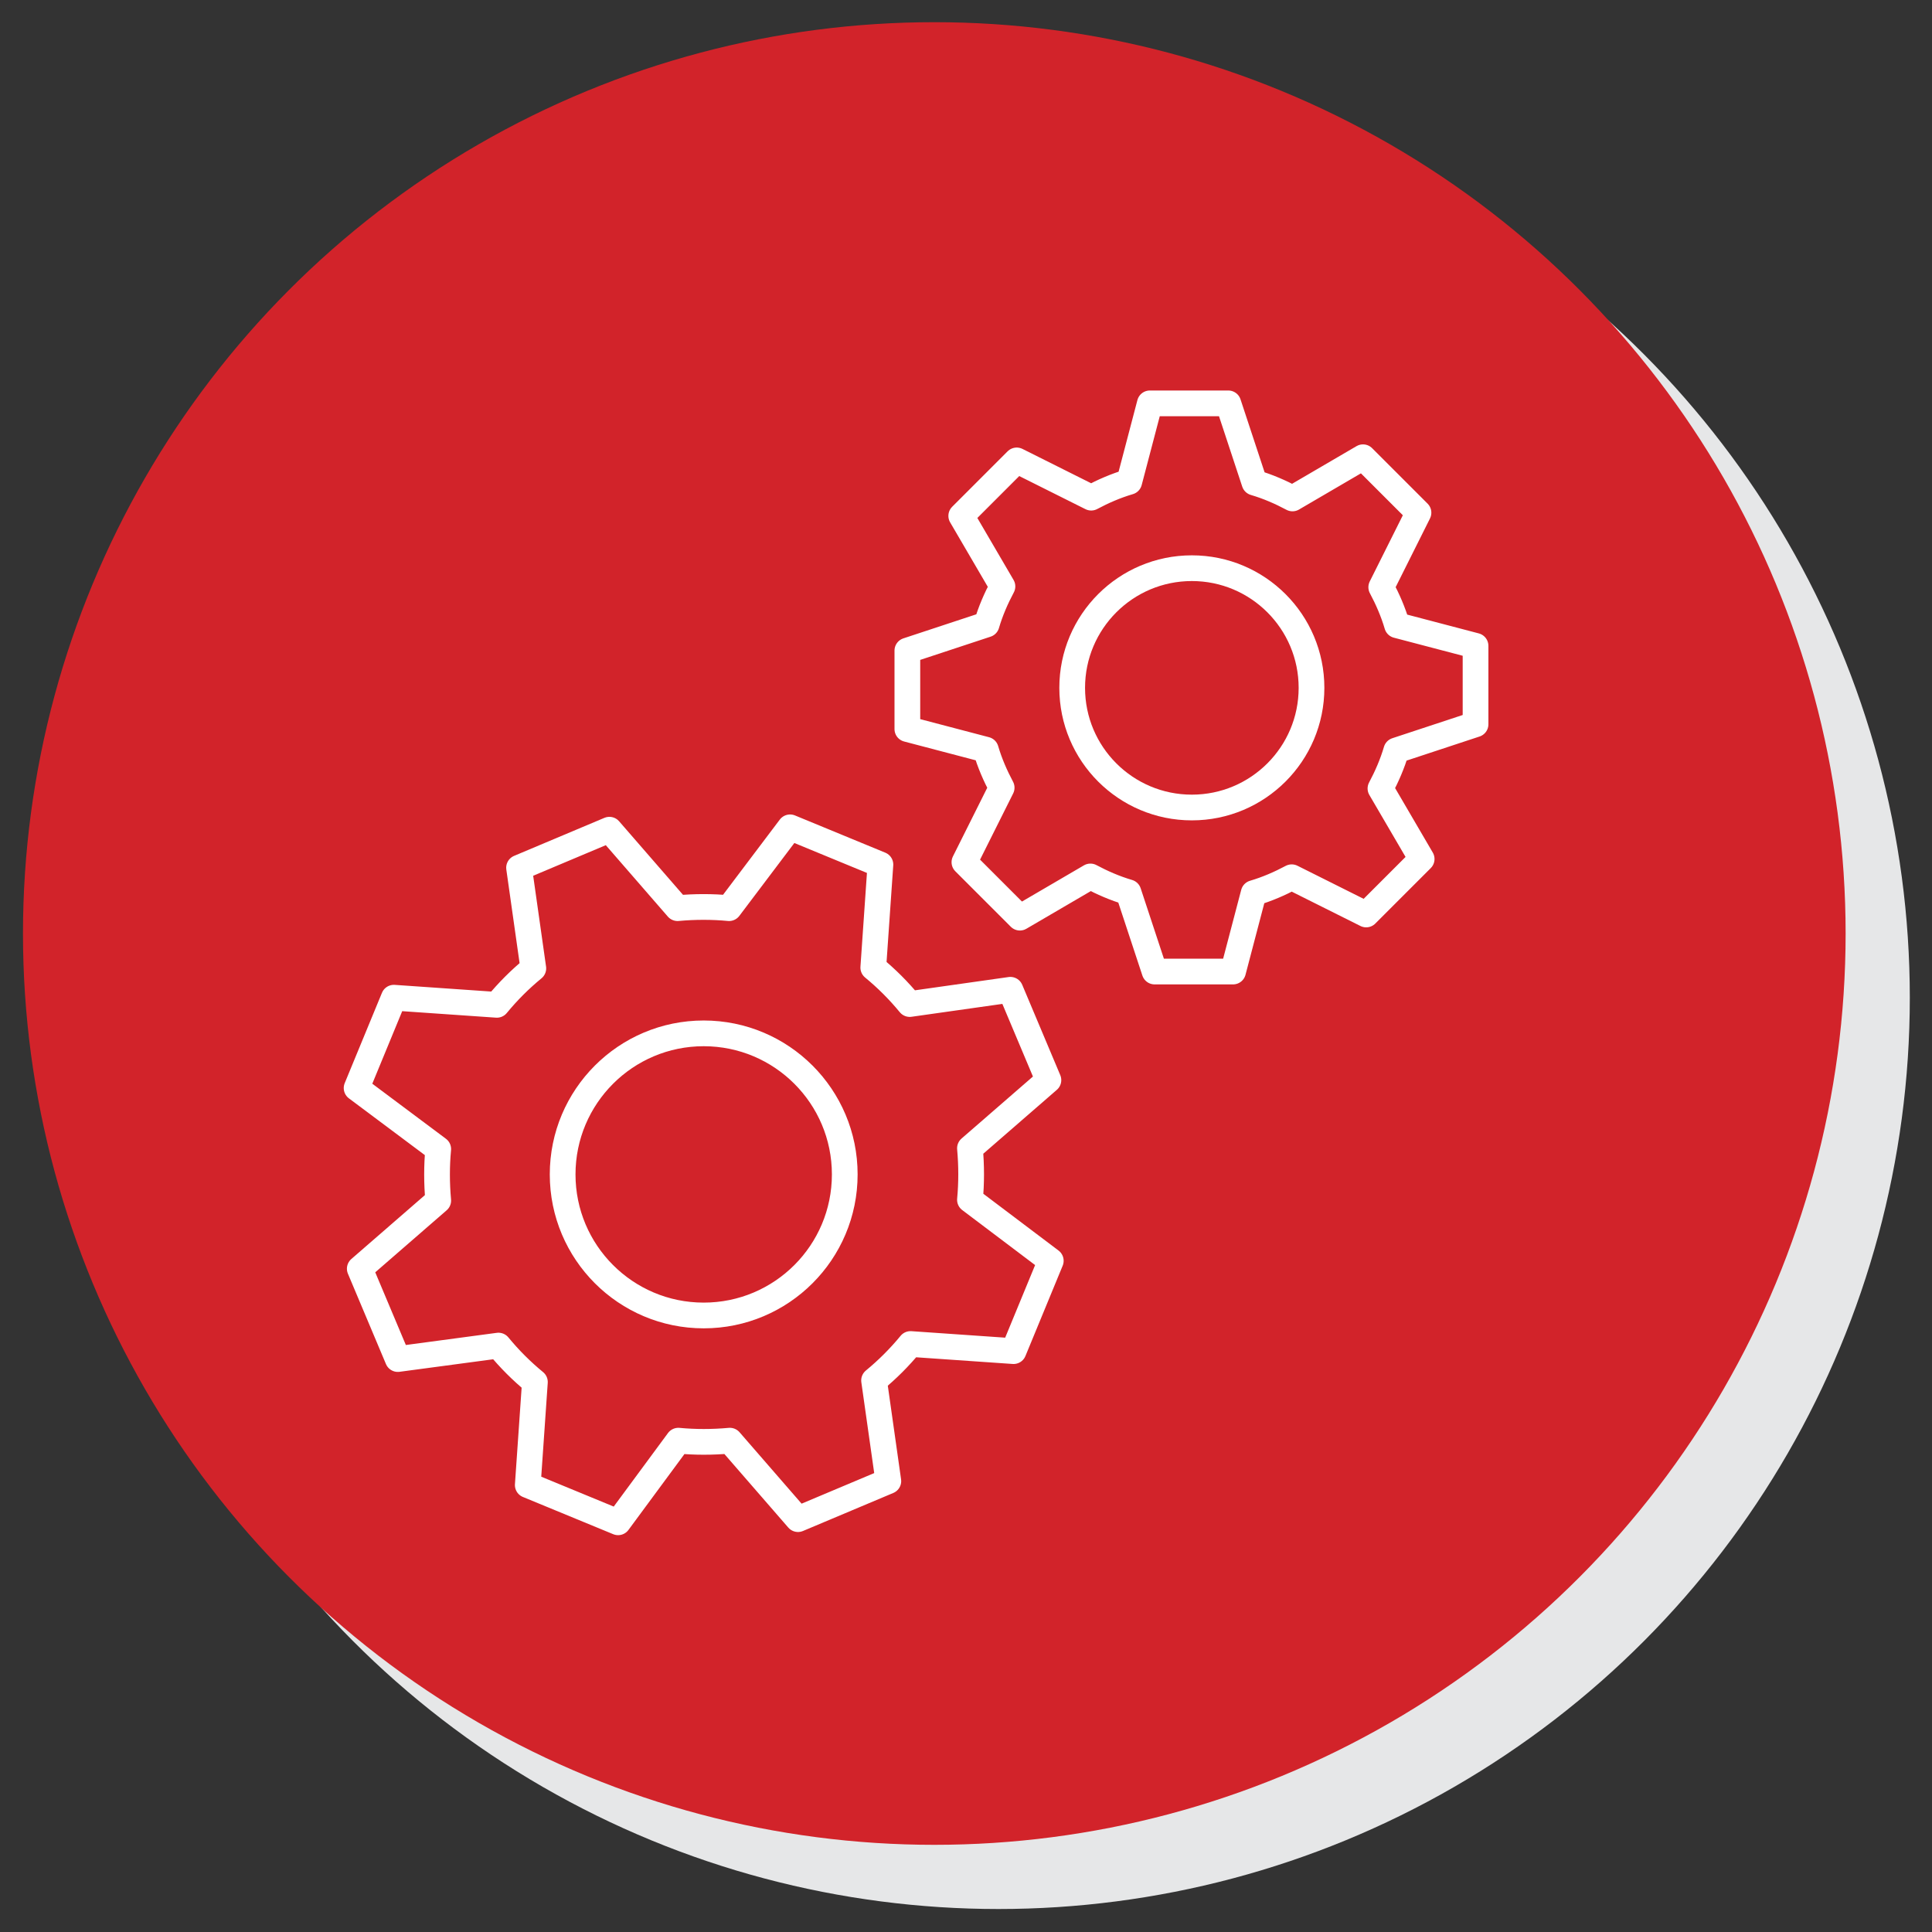
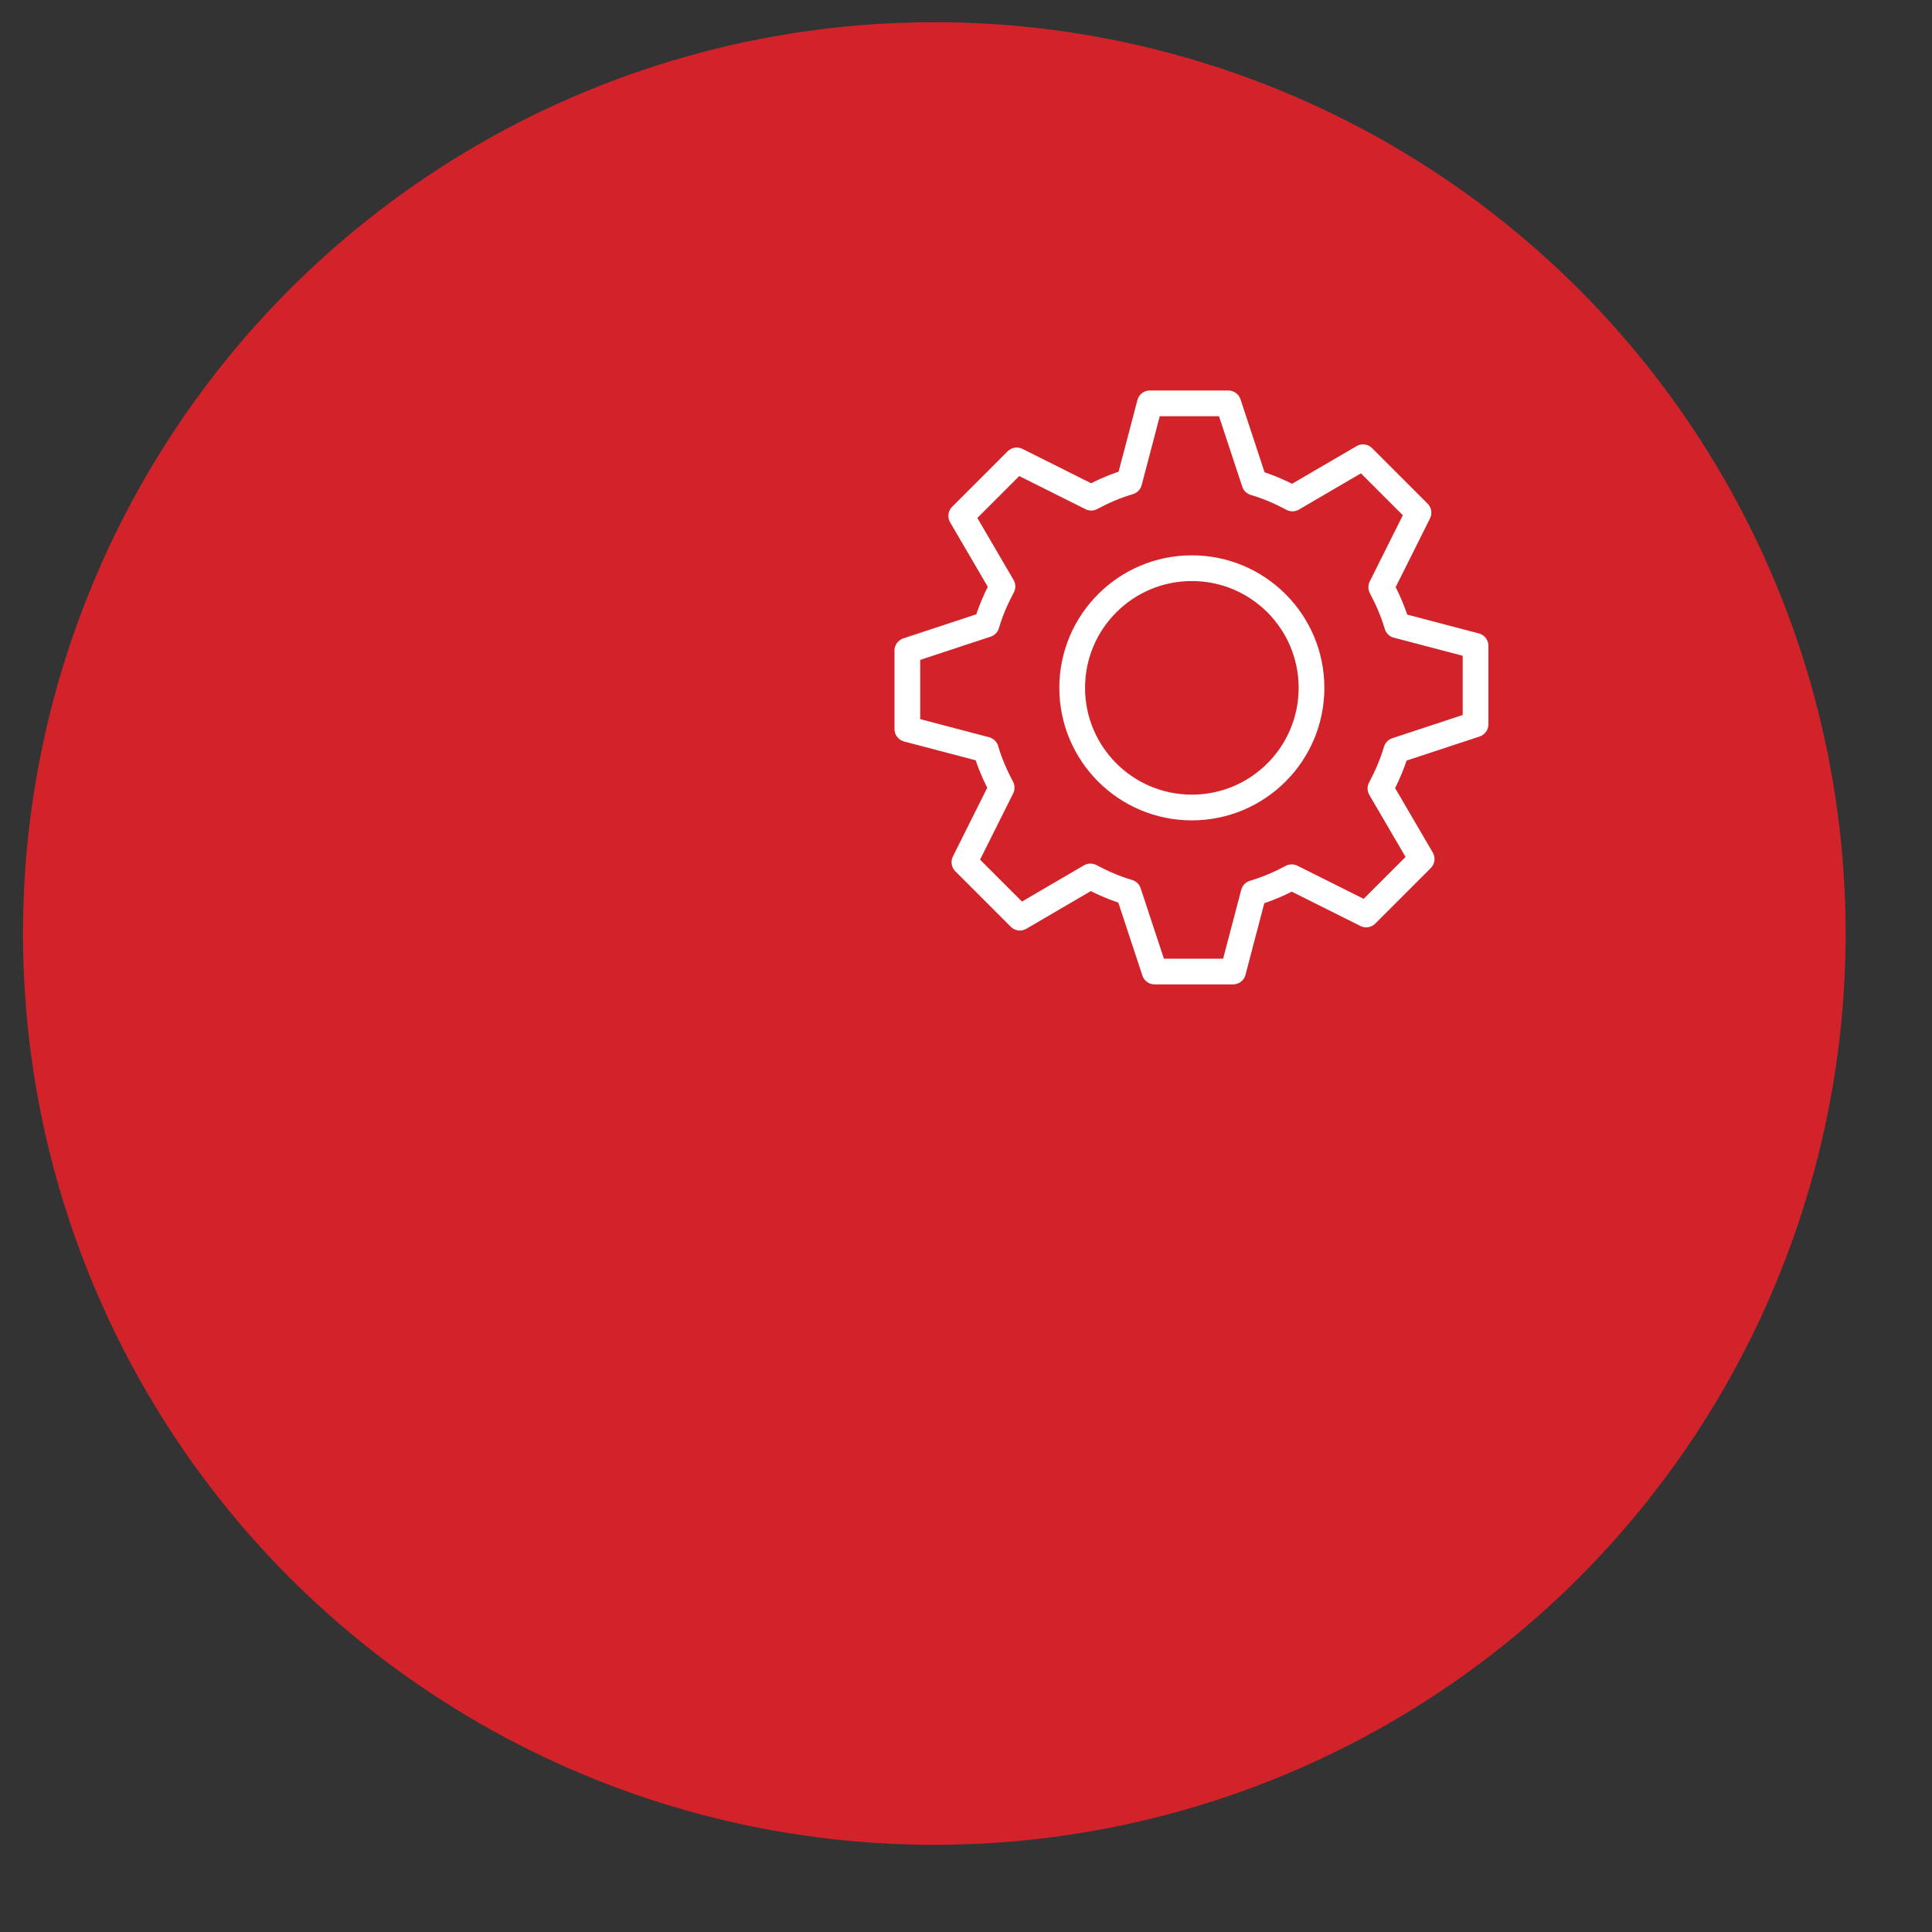
<svg xmlns="http://www.w3.org/2000/svg" id="Layer_1" x="0px" y="0px" viewBox="0 0 243.8 243.8" style="enable-background:new 0 0 243.8 243.8;" xml:space="preserve">
  <rect x="0" y="0" width="243.8" height="243.8" fill="#333333" stroke="none" />
  <g>
-     <circle style="fill:#E6E7E8;" cx="126" cy="125.9" r="115" />
    <circle style="fill:#D2232A;" cx="117.9" cy="117.8" r="115" />
    <g>
      <g>
        <circle style="fill:none;stroke:#FFFFFF;stroke-width:3.245;stroke-linecap:round;stroke-linejoin:round;stroke-miterlimit:10;" cx="150.4" cy="86.8" r="15.1" />
        <path style="fill:none;stroke:#FFFFFF;stroke-width:3.245;stroke-linecap:round;stroke-linejoin:round;stroke-miterlimit:10;}" d="M114.5,92v-9.9l10-3.3c0.5-1.7,1.2-3.3,2-4.8l-5.2-8.9l7-7l9.4,4.7c1.5-0.8,3.1-1.5,4.8-2l2.6-9.9h9.9    l3.3,10c1.7,0.5,3.3,1.2,4.8,2l8.9-5.2l7,7l-4.7,9.4c0.8,1.5,1.5,3.1,2,4.8l9.9,2.6v9.9l-10,3.3c-0.5,1.7-1.2,3.3-2,4.8l5.2,8.9    l-7,7l-9.4-4.7c-1.5,0.8-3.1,1.5-4.8,2l-2.6,9.9h-9.9l-3.3-10c-1.7-0.5-3.3-1.2-4.8-2l-8.9,5.2l-7-7l4.7-9.4    c-0.8-1.5-1.5-3.1-2-4.8L114.5,92z" />
      </g>
      <g>
-         <circle style="fill:none;stroke:#FFFFFF;stroke-width:3.246;stroke-linecap:round;stroke-linejoin:round;stroke-miterlimit:10;" cx="88.8" cy="148.2" r="17.8" />
-         <path style="fill:none;stroke:#FFFFFF;stroke-width:3.246;stroke-linecap:round;stroke-linejoin:round;stroke-miterlimit:10;" d="M50.2,171.5l-4.8-11.4l9.9-8.6c-0.2-2.2-0.2-4.4,0-6.5L45,137.3l4.7-11.4l13,0.9c1.4-1.7,2.9-3.2,4.6-4.6    l-1.8-12.7l11.4-4.8l8.6,9.9c2.2-0.2,4.4-0.2,6.5,0l7.7-10.2l11.4,4.7l-0.9,13c1.7,1.4,3.2,2.9,4.6,4.6l12.7-1.8l4.8,11.4    l-9.9,8.6c0.2,2.2,0.2,4.4,0,6.5l10.2,7.7l-4.7,11.4l-13-0.9c-1.4,1.7-2.9,3.2-4.6,4.6l1.8,12.7l-11.4,4.8l-8.6-9.9    c-2.2,0.2-4.4,0.2-6.5,0L78,192.1l-11.4-4.7l0.9-13c-1.7-1.4-3.2-2.9-4.6-4.6L50.2,171.5z" />
-       </g>
+         </g>
    </g>
  </g>
</svg>